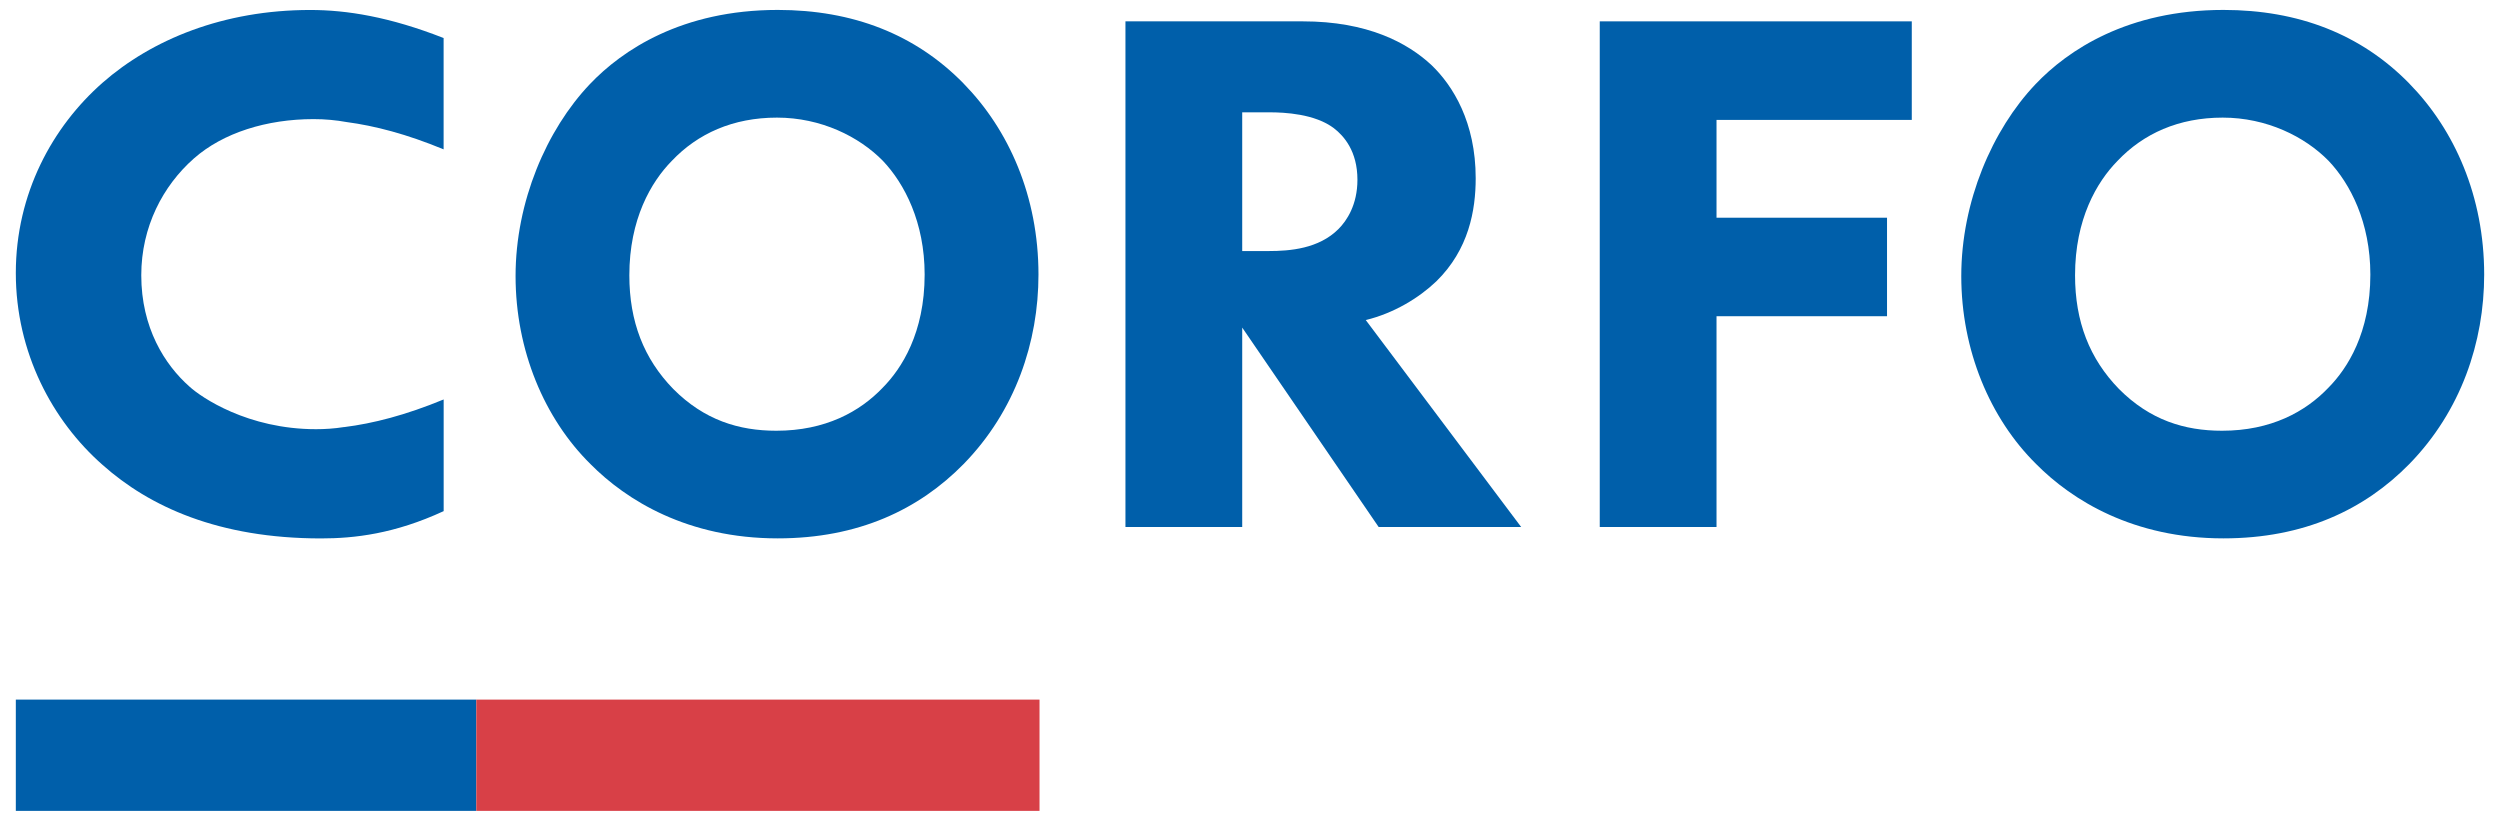
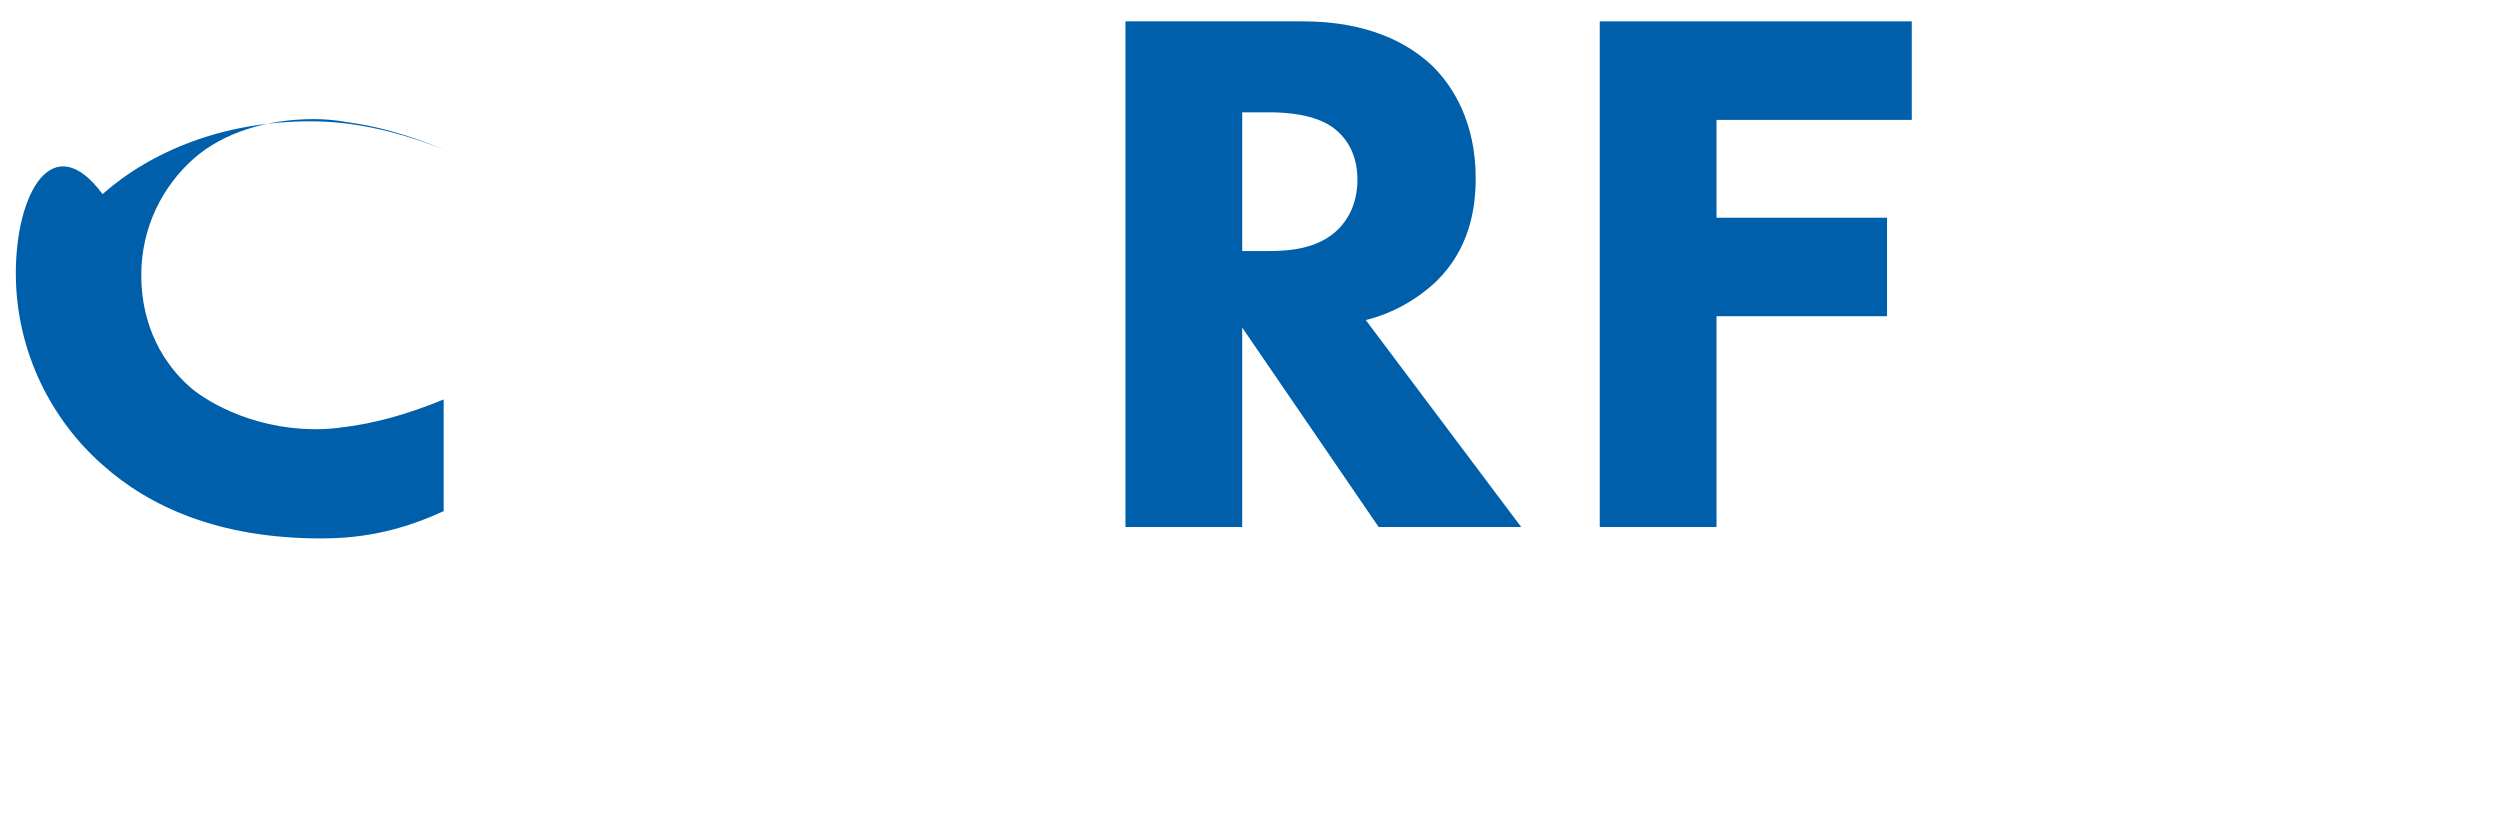
<svg xmlns="http://www.w3.org/2000/svg" id="Capa_1" viewBox="0 0 501 165">
  <defs>
    <style>.cls-1{fill:#d84047;}.cls-2{fill:#005faa;}</style>
  </defs>
-   <rect class="cls-2" x="3.17" y="140.2" width="92.28" height="22.3" />
-   <rect class="cls-1" x="95.45" y="140.2" width="112.87" height="22.3" />
-   <path class="cls-2" d="M68.96,85.58c-2.01.32-3.9.43-5.63.43-13.7,0-22.99-6.38-25.33-8.51-5.01-4.41-9.69-11.85-9.69-22.33,0-9.72,4.34-17.93,10.53-23.4,5.85-5.17,14.63-7.9,23.99-7.9,2.34,0,4.54.21,6.63.59,5.65.75,12.01,2.4,19.44,5.47V7.62c-10.86-4.25-19.39-5.62-26.74-5.62-17.38,0-31.75,5.93-41.61,14.58C10.52,25.4,3.17,38.77,3.17,54.72s7.35,29.62,17.38,38.44c9.36,8.35,23.23,14.74,43.79,14.74,6.68,0,14.71-.91,24.57-5.47v-22.38c-7.66,3.16-14.17,4.82-19.94,5.54" />
-   <path class="cls-2" d="M134.64,32.23c-4.18,4.25-8.52,11.7-8.52,22.94,0,9.27,2.89,16.71,8.81,22.79,6.21,6.23,13.14,8.36,20.64,8.36,9.82,0,16.74-3.8,21.36-8.66,3.75-3.8,8.37-10.94,8.37-22.64,0-10.48-4.04-18.23-8.37-22.79-4.76-4.86-12.41-8.66-21.22-8.66s-15.88,3.19-21.07,8.66M193.1,16.74c9.09,9.27,15.01,22.64,15.01,38.28,0,13.52-4.62,27.34-15.01,37.98-8.95,9.11-21.07,14.89-37.24,14.89-18.04,0-30.31-7.6-37.53-14.89-9.24-9.12-15.01-22.79-15.01-37.68s6.21-29.32,14.87-38.44c6.5-6.84,18.48-14.89,37.67-14.89,15.01,0,27.57,4.86,37.24,14.74" />
+   <path class="cls-2" d="M68.96,85.58c-2.01.32-3.9.43-5.63.43-13.7,0-22.99-6.38-25.33-8.51-5.01-4.41-9.69-11.85-9.69-22.33,0-9.72,4.34-17.93,10.53-23.4,5.85-5.17,14.63-7.9,23.99-7.9,2.34,0,4.54.21,6.63.59,5.65.75,12.01,2.4,19.44,5.47c-10.86-4.25-19.39-5.62-26.74-5.62-17.38,0-31.75,5.93-41.61,14.58C10.52,25.4,3.17,38.77,3.17,54.72s7.35,29.62,17.38,38.44c9.36,8.35,23.23,14.74,43.79,14.74,6.68,0,14.71-.91,24.57-5.47v-22.38c-7.66,3.16-14.17,4.82-19.94,5.54" />
  <path class="cls-2" d="M248.94,50.31h5.31c4.25,0,10.03-.46,13.98-4.41,1.67-1.67,3.8-4.86,3.8-9.87,0-5.77-2.74-8.81-4.71-10.33-3.8-2.89-9.88-3.19-12.91-3.19h-5.47v27.8ZM261.09,4.28c12.91,0,20.96,4.25,25.83,8.81,4.25,4.1,8.81,11.39,8.81,22.64,0,6.38-1.37,14.28-7.9,20.66-3.5,3.34-8.51,6.38-14.13,7.75l31.14,41.47h-28.56l-27.34-39.96v39.96h-23.4V4.28h35.55Z" />
  <polygon class="cls-2" points="383.12 24.03 343.99 24.03 343.99 43.63 378.16 43.63 378.16 63.37 343.99 63.37 343.99 105.61 320.59 105.61 320.59 4.28 383.12 4.28 383.12 24.03" />
-   <path class="cls-2" d="M424.36,32.23c-4.18,4.25-8.52,11.7-8.52,22.94,0,9.27,2.89,16.71,8.81,22.79,6.21,6.23,13.13,8.36,20.64,8.36,9.82,0,16.74-3.8,21.36-8.66,3.75-3.8,8.37-10.94,8.37-22.64,0-10.48-4.04-18.23-8.37-22.79-4.76-4.86-12.41-8.66-21.22-8.66s-15.88,3.19-21.07,8.66M482.82,16.74c9.09,9.27,15.01,22.64,15.01,38.28,0,13.52-4.62,27.34-15.01,37.98-8.95,9.11-21.07,14.89-37.24,14.89-18.04,0-30.31-7.6-37.53-14.89-9.24-9.12-15.01-22.79-15.01-37.68s6.21-29.32,14.87-38.44c6.5-6.84,18.48-14.89,37.67-14.89,15.01,0,27.57,4.86,37.24,14.74" />
</svg>